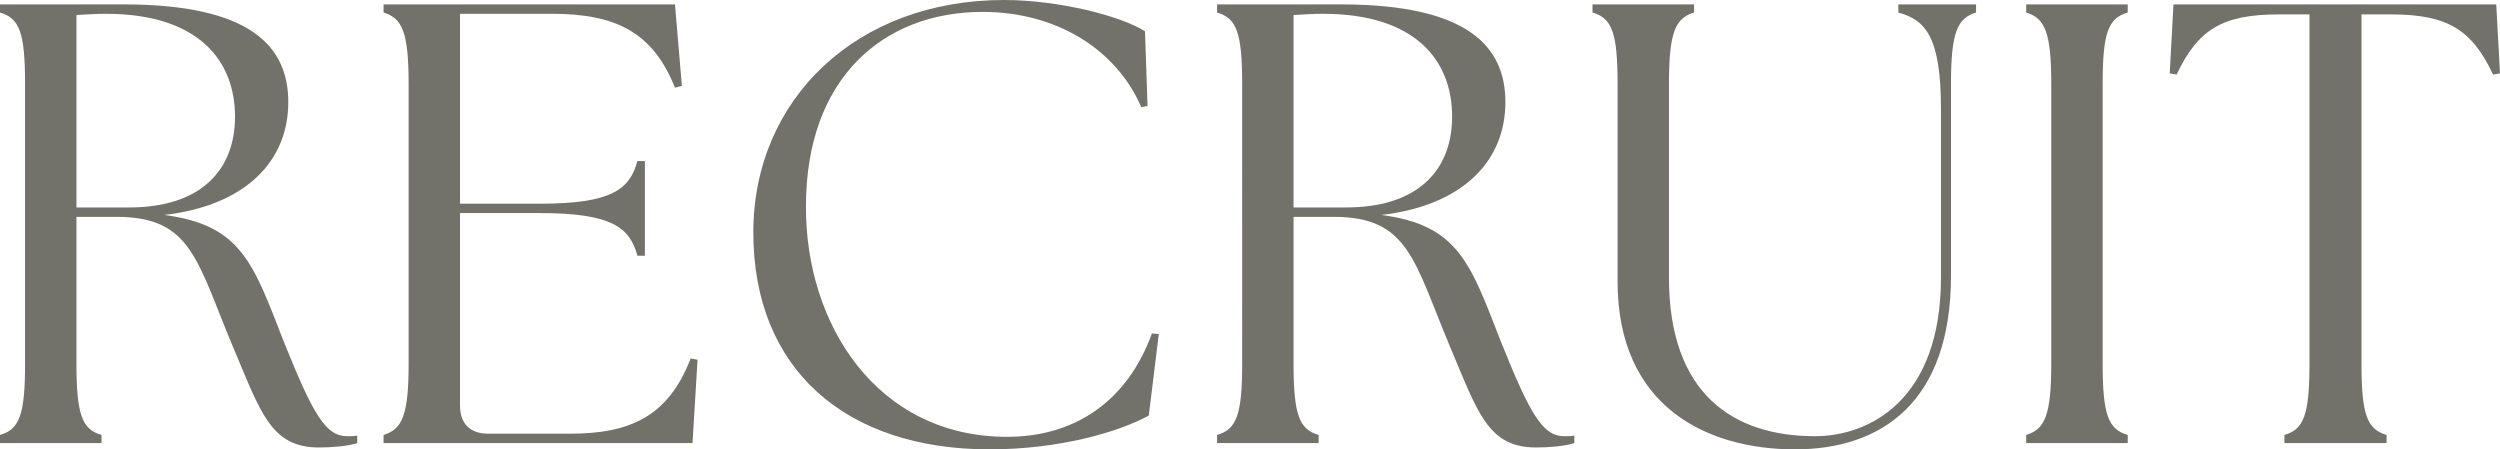
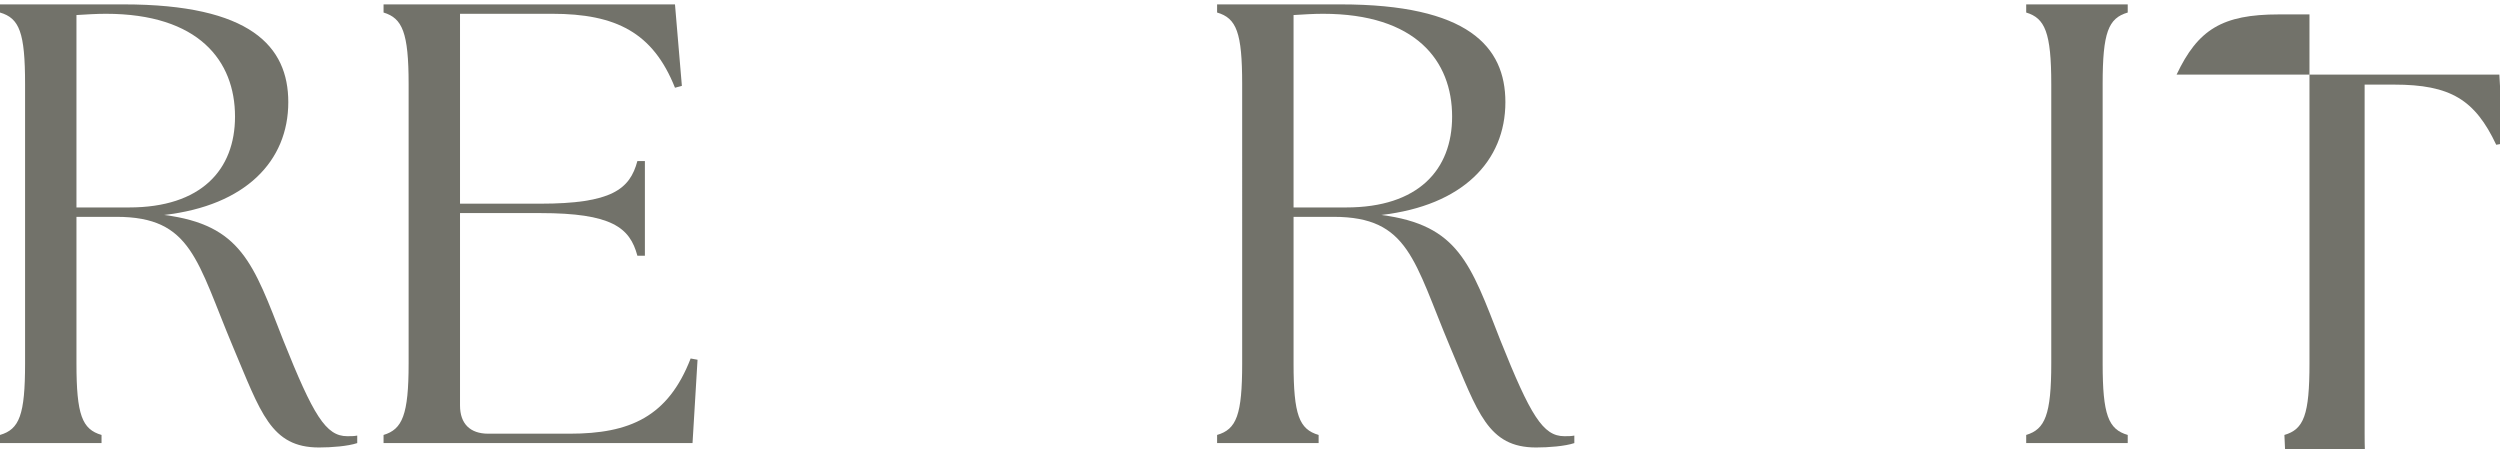
<svg xmlns="http://www.w3.org/2000/svg" id="_レイヤー_2" data-name="レイヤー 2" viewBox="0 0 638.24 114.72">
  <defs>
    <style>
      .cls-1 {
        fill: #72726a;
        stroke-width: 0px;
      }
    </style>
  </defs>
  <g id="_編集モード" data-name="編集モード">
    <g>
      <path class="cls-1" d="M59.52,88.64c-9.28-22.08-10.56-33.28-29.76-33.28h-10.24v37.44c0,13.12,1.44,16.8,6.4,18.24v2.08H0v-2.08c4.96-1.44,6.4-5.12,6.4-18.24V21.44C6.4,8.32,4.96,4.64,0,3.2V1.12h31.52c32.48,0,42.08,10.72,42.08,24.96,0,15.04-10.88,26.4-31.68,28.8,19.68,2.56,22.72,12.32,30.4,32,7.68,19.2,10.88,24.48,16.32,24.48.96,0,1.76,0,2.56-.16v1.92c-2.4.8-6.56,1.12-9.76,1.12-12.32,0-14.88-8.96-21.92-25.6ZM60,29.76c0-14.24-9.28-26.24-32.96-26.24-2.4,0-4.96.16-7.52.32v49.12h13.44c18.4,0,27.04-9.6,27.04-23.2Z" />
      <path class="cls-1" d="M97.92,113.12v-2.08c4.8-1.44,6.4-5.12,6.4-18.24V21.44c0-13.12-1.6-16.8-6.4-18.24V1.12h74.4l1.76,20.8-1.76.48c-5.6-14.08-15.04-18.88-31.36-18.88h-23.52v48.48h20.48c18.24,0,22.88-3.68,24.8-10.88h1.92v24.16h-1.92c-1.92-7.2-6.56-10.88-24.8-10.88h-20.48v49.12c0,4.64,2.56,7.2,7.2,7.2h20.8c15.36,0,25.12-4.32,30.88-19.2l1.76.32-1.28,21.28h-78.88Z" />
-       <path class="cls-1" d="M192.32,59.36c0-34.08,26.4-59.36,64-59.36,13.76,0,29.76,4,36,8l.64,19.04-1.6.32c-6.24-14.56-21.44-24.32-40.48-24.32-25.44,0-45.12,16.96-45.12,49.6-.16,30.08,18.08,58.88,51.36,58.88,17.28,0,30.72-9.12,36.96-26.4l1.76.16-2.56,20.8c-7.52,4.16-22.72,8.64-40.64,8.64-36.8,0-60.32-20.48-60.32-55.36Z" />
      <path class="cls-1" d="M370.24,88.64c-9.28-22.08-10.56-33.28-29.76-33.28h-10.24v37.44c0,13.12,1.44,16.8,6.4,18.24v2.08h-25.92v-2.08c4.96-1.44,6.4-5.12,6.4-18.24V21.44c0-13.12-1.44-16.8-6.4-18.24V1.12h31.52c32.48,0,42.08,10.72,42.08,24.96,0,15.04-10.88,26.4-31.68,28.8,19.68,2.56,22.72,12.32,30.4,32,7.68,19.2,10.88,24.48,16.32,24.48.96,0,1.76,0,2.56-.16v1.92c-2.4.8-6.56,1.12-9.76,1.12-12.32,0-14.88-8.96-21.92-25.6ZM370.72,29.76c0-14.24-9.28-26.24-32.96-26.24-2.4,0-4.96.16-7.52.32v49.12h13.44c18.4,0,27.04-9.6,27.04-23.2Z" />
-       <path class="cls-1" d="M412.96,71.84V21.44c0-13.12-1.44-16.8-6.4-18.24V1.12h25.92v2.08c-4.8,1.44-6.4,5.12-6.4,18.24v49.44c0,29.76,16.48,40.48,37.28,40.48,13.76,0,32.16-9.12,32.16-40.48V27.84c0-18.24-3.84-22.72-10.88-24.64V1.12h19.84v2.08c-4.8,1.44-6.4,5.12-6.4,18.24v48.96c0,32.16-17.6,44.32-39.84,44.32s-45.28-10.72-45.28-42.88Z" />
      <path class="cls-1" d="M517.28,111.04c4.8-1.44,6.4-5.12,6.4-18.24V21.44c0-13.12-1.6-16.8-6.4-18.24V1.12h25.92v2.08c-4.96,1.44-6.4,5.12-6.4,18.24v71.36c0,13.12,1.44,16.8,6.4,18.24v2.08h-25.92v-2.08Z" />
-       <path class="cls-1" d="M583.2,111.04c4.96-1.44,6.4-5.12,6.4-18.24V3.68h-7.84c-14.4,0-20.64,3.84-26.08,15.36l-1.76-.32.96-17.6h82.4l.96,17.6-1.76.32c-5.44-11.52-11.68-15.36-26.08-15.36h-7.52v89.12c0,13.12,1.44,16.8,6.4,18.24v2.08h-26.08v-2.08Z" />
+       <path class="cls-1" d="M583.2,111.04c4.96-1.44,6.4-5.12,6.4-18.24V3.68h-7.84c-14.4,0-20.64,3.84-26.08,15.36h82.4l.96,17.6-1.76.32c-5.44-11.52-11.68-15.36-26.08-15.36h-7.52v89.12c0,13.12,1.44,16.8,6.4,18.24v2.08h-26.08v-2.08Z" />
    </g>
  </g>
</svg>